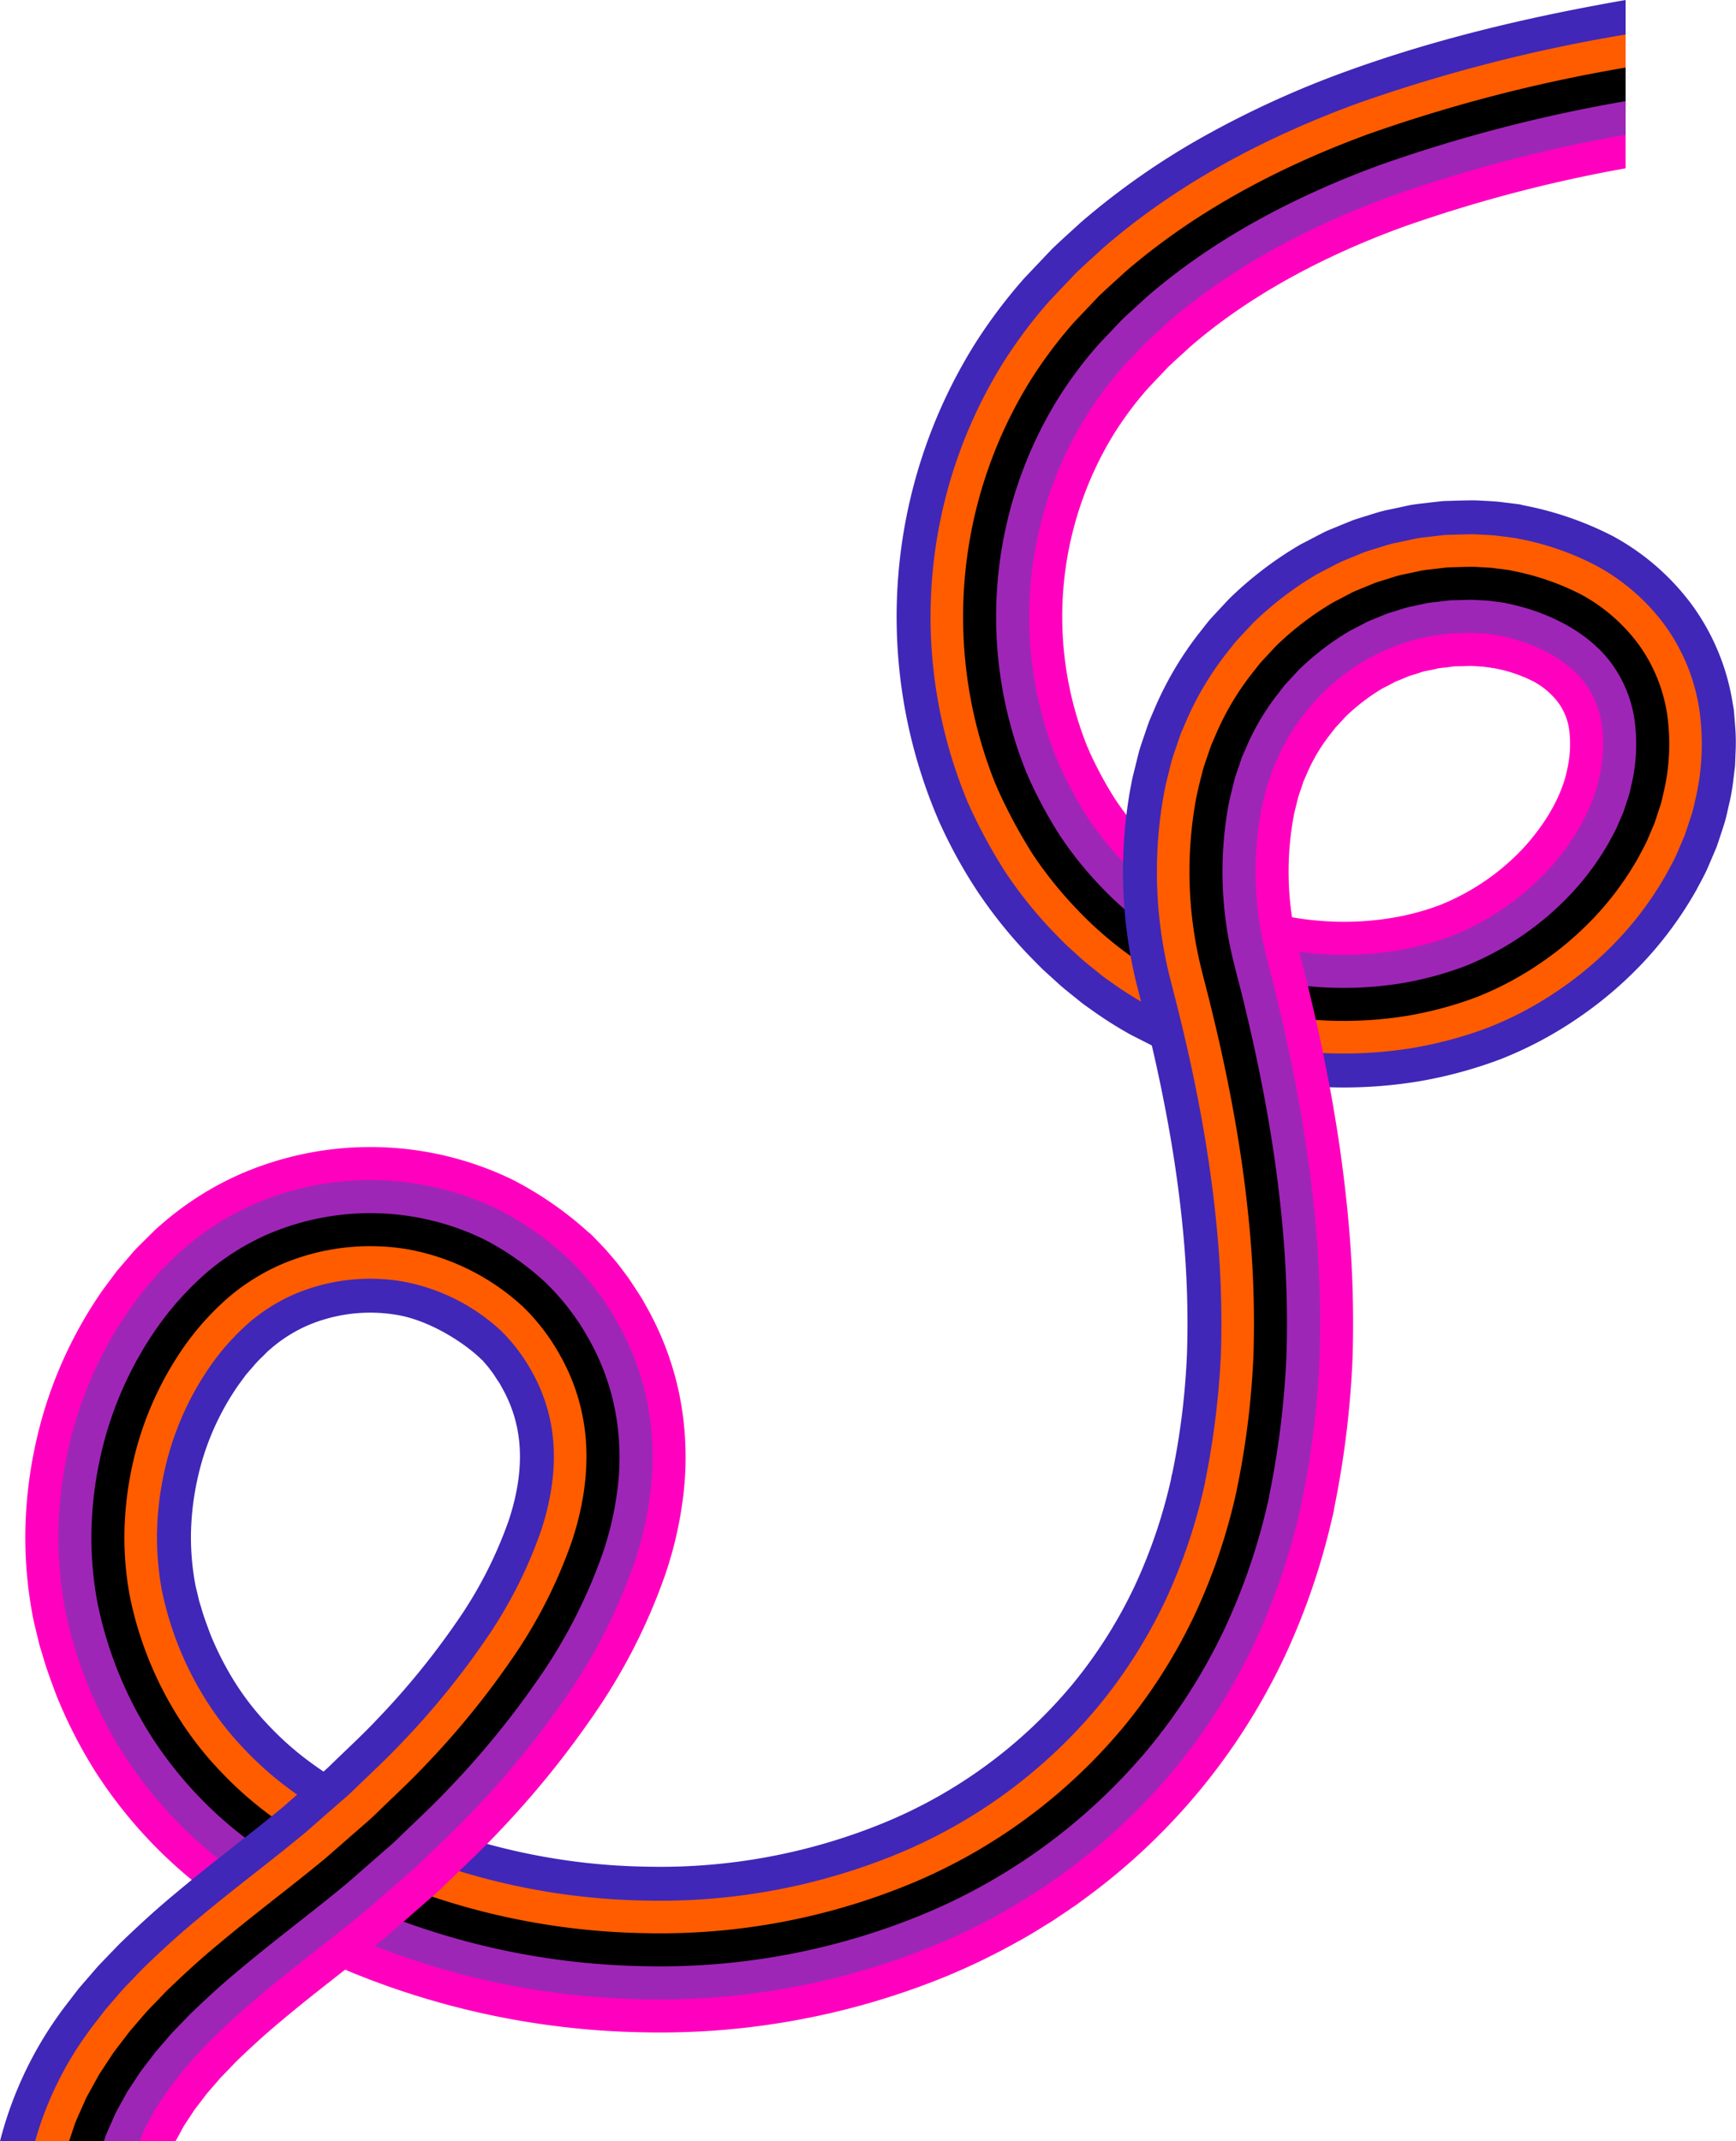
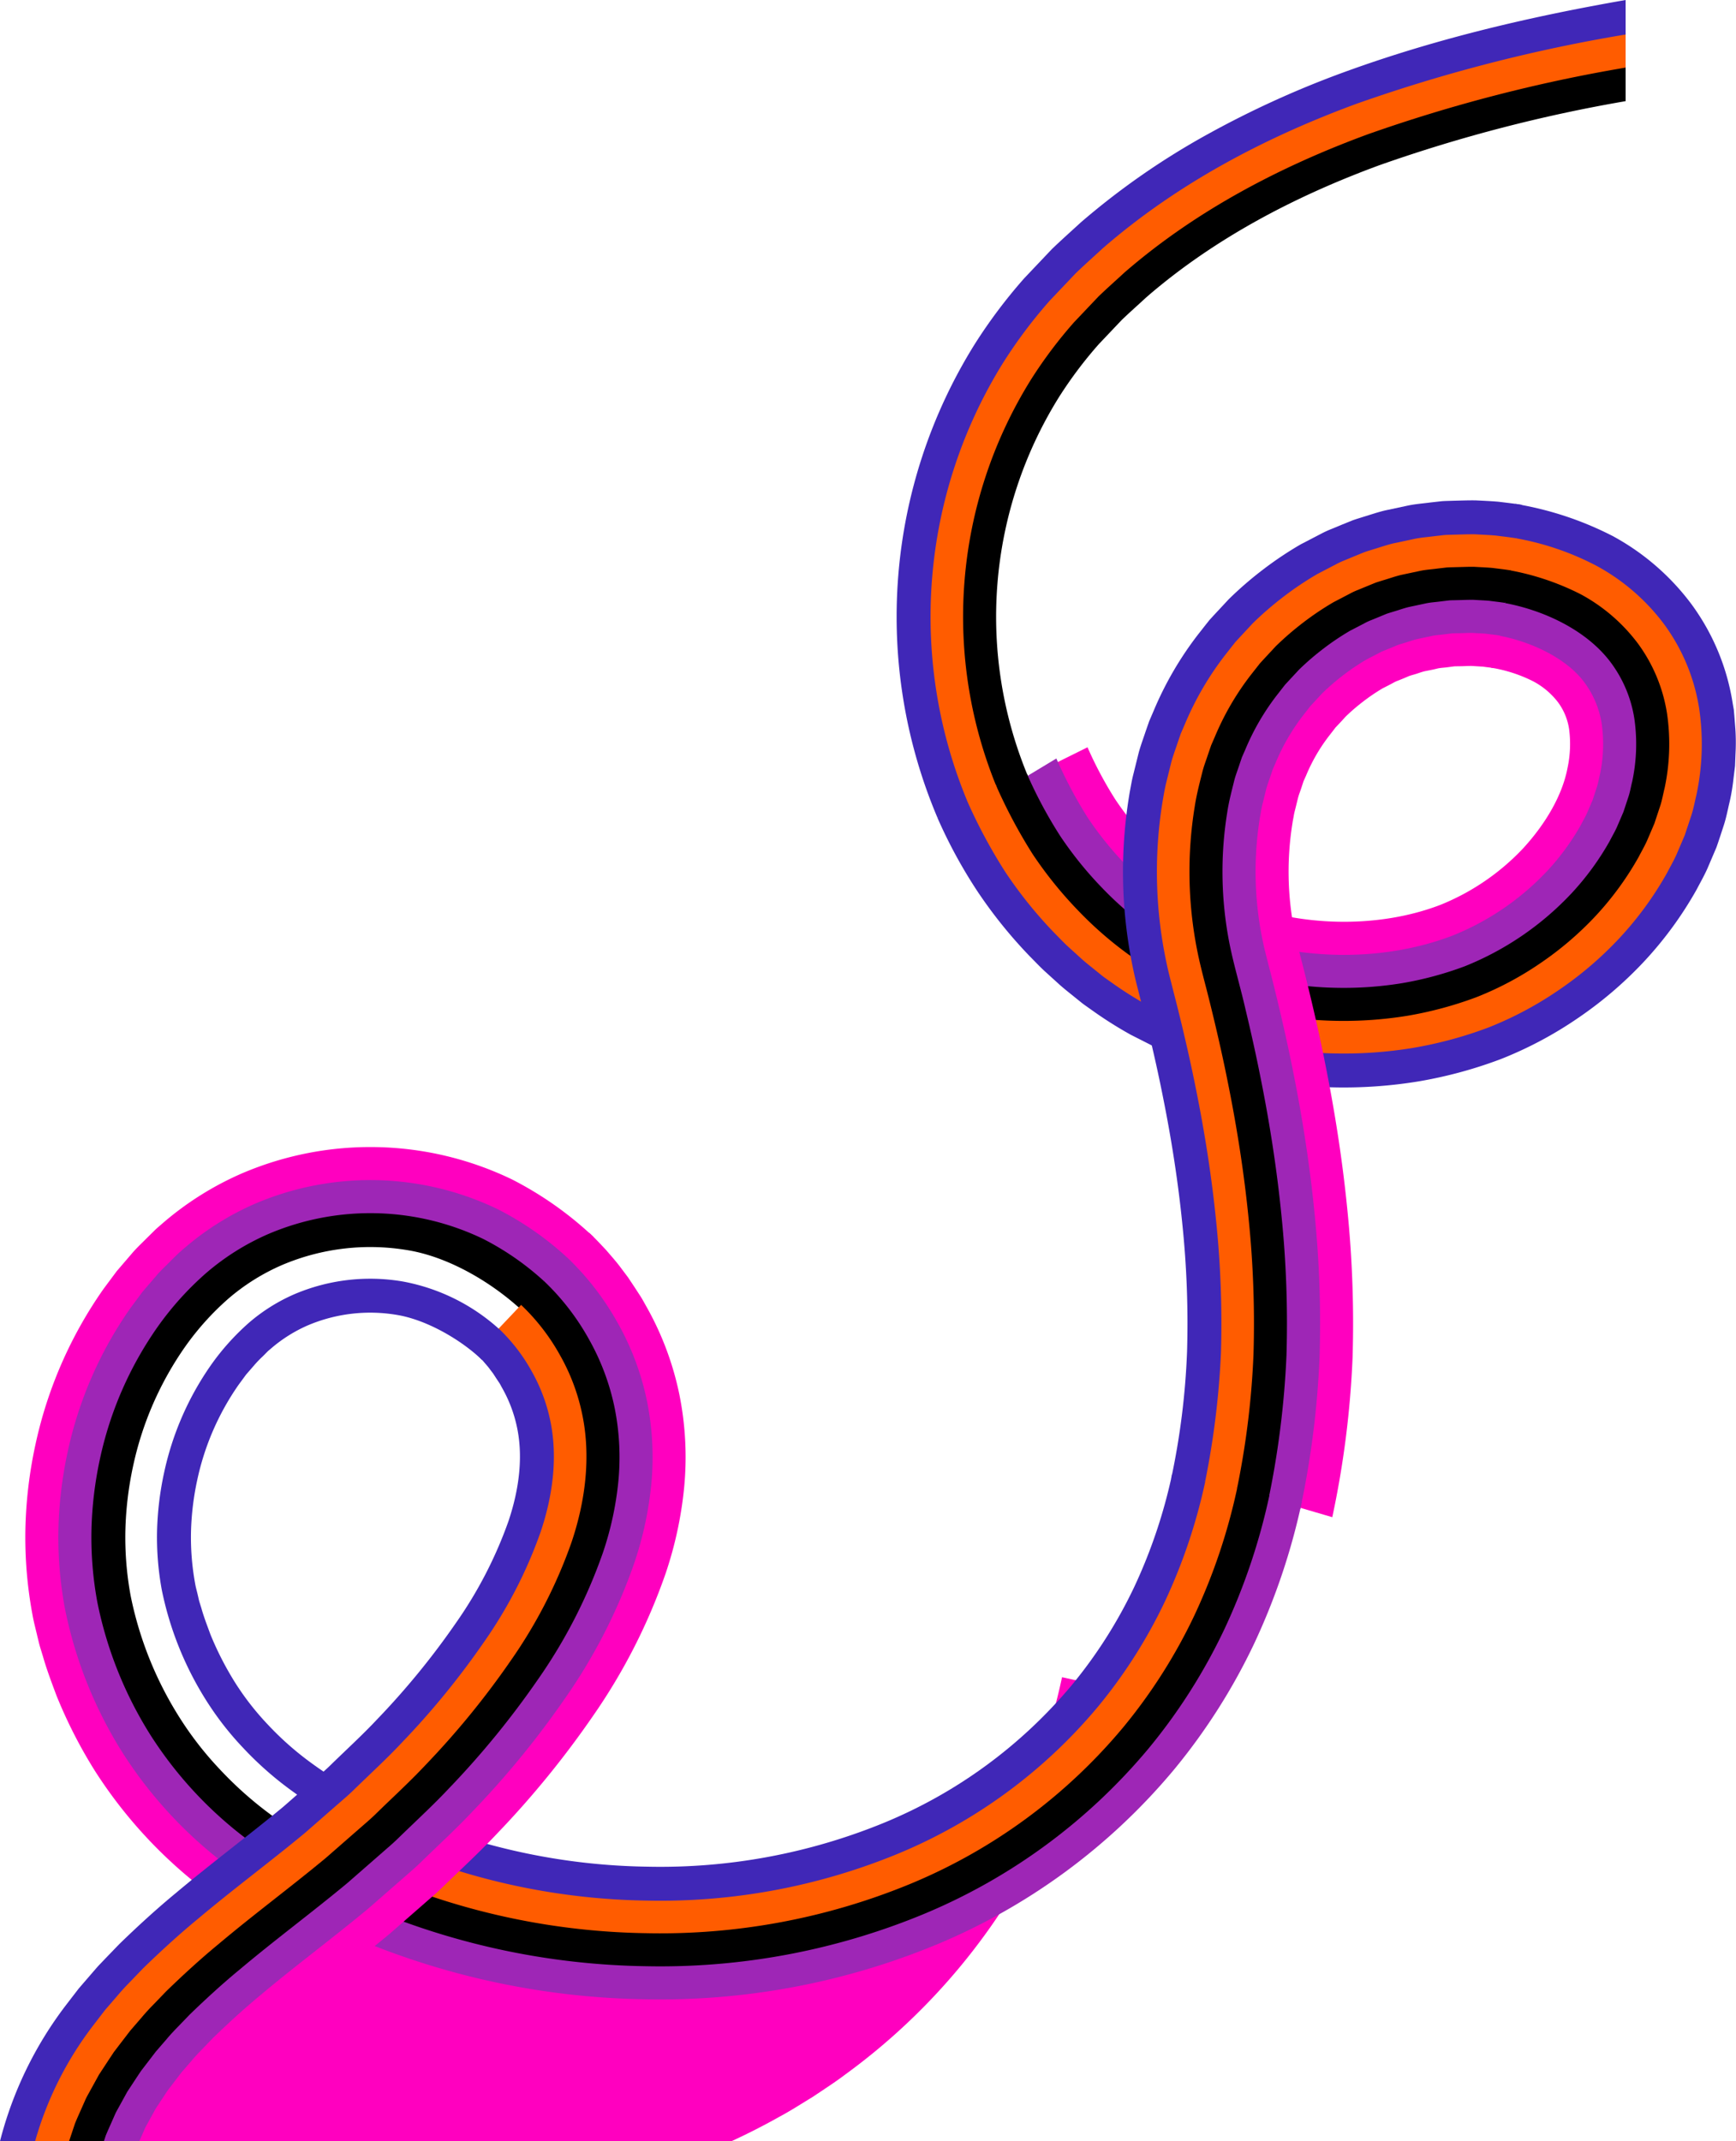
<svg xmlns="http://www.w3.org/2000/svg" data-name="Layer 4" fill="#000000" height="378.6" preserveAspectRatio="xMidYMid meet" version="1" viewBox="0.0 0.0 307.0 378.6" width="307" zoomAndPan="magnify">
  <g id="change1_1">
-     <path d="M245.929,34.547C231.388,39.882,217.71,47.1,206.464,56.859c-1.358,1.262-2.754,2.488-4.09,3.769l-3.809,4.016a68.431,68.431,0,0,0-6.461,8.587A67.732,67.732,0,0,0,187.14,135.3l5.5-2.394a61.736,61.736,0,0,1,4.541-56.485,62.488,62.488,0,0,1,5.866-7.794l3.542-3.735c1.247-1.193,2.554-2.336,3.819-3.517,10.514-9.121,23.522-16.042,37.586-21.2a250.921,250.921,0,0,1,39.485-10.413v-6.1A258.964,258.964,0,0,0,245.929,34.547Z" fill="#ff00bf" />
-   </g>
+     </g>
  <g id="change2_1">
-     <path d="M243.917,29.063c-15.006,5.508-29.335,13.024-41.3,23.4-1.447,1.341-2.93,2.648-4.353,4.013L194.2,60.763a74.426,74.426,0,0,0-7.041,9.358,73.578,73.578,0,0,0-5.375,67.514l5.5-2.394a67.576,67.576,0,0,1,4.953-61.926,68.435,68.435,0,0,1,6.445-8.566l3.8-4.009c1.333-1.278,2.727-2.5,4.082-3.762C217.8,47.24,231.455,40.026,245.984,34.7a258.779,258.779,0,0,1,41.5-10.866v-6.1A266.817,266.817,0,0,0,243.917,29.063Z" fill="#9e26b6" />
-   </g>
+     </g>
  <g id="change3_1">
    <path d="M241.9,23.573c-15.471,5.682-30.453,13.491-43.128,24.481-1.538,1.42-3.108,2.807-4.617,4.259l-4.33,4.564a80.349,80.349,0,0,0-7.62,10.132,79.422,79.422,0,0,0-5.787,72.958l5.5-2.393A73.421,73.421,0,0,1,187.287,70.2a74.12,74.12,0,0,1,7.026-9.339l4.062-4.283c1.421-1.364,2.9-2.669,4.347-4.008,11.941-10.355,26.254-17.863,41.248-23.367a266.549,266.549,0,0,1,43.511-11.318v-6.1A274.6,274.6,0,0,0,241.9,23.573Z" fill="#000000" />
  </g>
  <g id="change4_1">
    <path d="M239.89,18.089c-15.935,5.856-31.569,13.957-44.957,25.564-1.629,1.5-3.285,2.967-4.881,4.5L185.463,53a86.06,86.06,0,0,0-8.2,10.9,85.263,85.263,0,0,0-6.2,78.4l5.5-2.394a79.269,79.269,0,0,1,5.776-72.811,80.1,80.1,0,0,1,7.6-10.111l4.323-4.557c1.506-1.449,3.074-2.834,4.609-4.252C211.534,37.2,226.5,29.4,241.957,23.722a274.3,274.3,0,0,1,45.524-11.771v-6.1A282.319,282.319,0,0,0,239.89,18.089Z" fill="#ff5c00" />
  </g>
  <g id="change5_1">
    <path d="M237.906,12.682a170.571,170.571,0,0,0-24.238,11,131.74,131.74,0,0,0-22.523,15.637c-1.718,1.578-3.46,3.125-5.141,4.746l-4.846,5.109a91.888,91.888,0,0,0-8.771,11.664,91.024,91.024,0,0,0-6.6,83.763l5.5-2.394a85.022,85.022,0,0,1,6.182-78.175,85.912,85.912,0,0,1,8.176-10.871l4.579-4.828c1.592-1.533,3.245-3,4.87-4.494,13.359-11.582,28.966-19.671,44.882-25.519A281.887,281.887,0,0,1,287.481,6.1V0C270.977,2.877,254.309,6.718,237.906,12.682Z" fill="#4027b7" />
  </g>
  <g id="change1_2">
    <path d="M264.119,111.241c6.343,1.056,13.126,5.093,16.25,9.405a16.637,16.637,0,0,1,3.046,7.388,26.029,26.029,0,0,1-.333,8.97c-.2.757-.3,1.531-.562,2.282l-.744,2.264-.957,2.225c-.321.741-.758,1.448-1.122,2.179a42.729,42.729,0,0,1-5.919,8.108,47.2,47.2,0,0,1-16.767,11.49c-12.794,4.915-28.346,4.52-41.167-.8-.788-.357-1.622-.636-2.376-1.047l-2.3-1.163a47.455,47.455,0,0,1-4.3-2.716l-1.037-.724c-.346-.24-.689-.549-1.035-.819-.683-.567-1.4-1.1-2.06-1.688l-1.97-1.787c-.654-.6-1.248-1.257-1.878-1.88a59.64,59.64,0,0,1-6.659-8.266,70.593,70.593,0,0,1-5.3-9.846l5.391-2.673a68.343,68.343,0,0,0,4.9,9.2,53.781,53.781,0,0,0,5.982,7.425c.568.557,1.1,1.152,1.686,1.689l1.771,1.607c.6.529,1.241,1.006,1.855,1.517.308.241.625.53.923.734l.892.617a41.5,41.5,0,0,0,3.716,2.348l2.014,1.015c.656.364,1.4.6,2.091.92,11.3,4.741,25.576,5.068,36.688.746a41.247,41.247,0,0,0,14.553-9.988c3.974-4.345,6.913-9.372,7.82-14.2a20.168,20.168,0,0,0,.282-6.791,10.62,10.62,0,0,0-1.954-4.781,13.483,13.483,0,0,0-4.41-3.727,25.6,25.6,0,0,0-7.449-2.407Z" fill="#ff00bf" />
  </g>
  <g id="change2_2">
    <path d="M264.933,105.922c7.436,1.247,15.848,5.4,20.141,11.261a22.506,22.506,0,0,1,4.109,9.926A31.772,31.772,0,0,1,288.8,138.2c-.234.91-.372,1.843-.676,2.738l-.888,2.689-1.121,2.614c-.381.868-.875,1.689-1.305,2.537a48.555,48.555,0,0,1-6.758,9.267A52.988,52.988,0,0,1,259.129,171a60.662,60.662,0,0,1-11.189,3.017,64.2,64.2,0,0,1-11.625.815,63.328,63.328,0,0,1-11.594-1.289,58.065,58.065,0,0,1-11.121-3.391c-.881-.4-1.8-.714-2.653-1.171l-2.584-1.307a53.584,53.584,0,0,1-4.878-3.074,60.171,60.171,0,0,1-8.811-7.612,65.514,65.514,0,0,1-7.318-9.086,74.755,74.755,0,0,1-5.792-10.614l5.246-3.166a79.181,79.181,0,0,0,5.543,10.458,59.6,59.6,0,0,0,6.641,8.245c.628.62,1.221,1.277,1.873,1.874l1.965,1.783c.662.586,1.373,1.118,2.054,1.682.345.27.687.579,1.032.818l1.033.721a47.48,47.48,0,0,0,4.29,2.706l2.295,1.159c.752.41,1.583.688,2.369,1.044,12.78,5.3,28.3,5.695,41.049.8a47.023,47.023,0,0,0,16.708-11.45,42.553,42.553,0,0,0,5.9-8.076c.363-.728.8-1.432,1.118-2.17l.952-2.214.741-2.252c.26-.748.357-1.517.558-2.271a25.873,25.873,0,0,0,.332-8.912,16.479,16.479,0,0,0-3.018-7.319c-3.092-4.271-9.507-7.414-15.82-8.465Z" fill="#9e26b6" />
  </g>
  <g id="change3_2">
    <path d="M266.222,100.326a46.276,46.276,0,0,1,13.415,4.642,31.154,31.154,0,0,1,10.146,8.749,28.364,28.364,0,0,1,5.174,12.466,37.539,37.539,0,0,1-.433,13.214c-.266,1.063-.445,2.156-.791,3.193l-1.031,3.115-1.286,3c-.44,1-.993,1.93-1.487,2.9a54.344,54.344,0,0,1-7.6,10.426,57.819,57.819,0,0,1-9.738,8.353,57,57,0,0,1-11.343,6.062,66.6,66.6,0,0,1-12.354,3.337,70.138,70.138,0,0,1-12.7.892,69.263,69.263,0,0,1-12.642-1.406,63.838,63.838,0,0,1-12.2-3.722c-.975-.435-1.984-.792-2.931-1.295l-2.865-1.451a59.427,59.427,0,0,1-5.452-3.432,65.93,65.93,0,0,1-9.642-8.327,71.279,71.279,0,0,1-7.977-9.907,84.745,84.745,0,0,1-6.405-11.841l5.54-2.425a79.015,79.015,0,0,0,5.861,10.944,65.352,65.352,0,0,0,7.3,9.066,59.968,59.968,0,0,0,8.789,7.592,53.259,53.259,0,0,0,4.863,3.065l2.577,1.3c.848.456,1.767.773,2.646,1.168a57.8,57.8,0,0,0,11.093,3.383,63.188,63.188,0,0,0,11.566,1.286,64.159,64.159,0,0,0,11.6-.813,60.574,60.574,0,0,0,11.159-3.009,52.817,52.817,0,0,0,18.866-12.913,48.42,48.42,0,0,0,6.737-9.236c.427-.846.921-1.663,1.3-2.529l1.116-2.6.885-2.677c.3-.891.44-1.82.673-2.727a31.626,31.626,0,0,0,.382-11.035,22.345,22.345,0,0,0-4.082-9.859c-4.262-5.821-12.092-9.518-19.5-10.76Z" fill="#000000" />
  </g>
  <g id="change4_2">
    <path d="M267.207,94.582a52.066,52.066,0,0,1,15.241,5.264,37.016,37.016,0,0,1,12.04,10.408,34.24,34.24,0,0,1,6.237,15l.177.992.086.985.152,1.971a30.516,30.516,0,0,1,.019,3.858l-.068,1.909-.235,1.885a31.306,31.306,0,0,1-.614,3.735c-.3,1.216-.517,2.468-.905,3.649s-.768,2.366-1.175,3.539l-1.45,3.394c-.5,1.123-1.11,2.171-1.669,3.254a60.234,60.234,0,0,1-8.439,11.585A63.682,63.682,0,0,1,275.9,175.2a62.831,62.831,0,0,1-12.529,6.688,72.3,72.3,0,0,1-13.518,3.656,75.881,75.881,0,0,1-13.775.969,74.9,74.9,0,0,1-13.687-1.522,69.628,69.628,0,0,1-13.276-4.052c-1.07-.475-2.165-.87-3.209-1.42l-3.146-1.594a64.937,64.937,0,0,1-6.026-3.791l-1.461-1.033c-.486-.346-.905-.715-1.361-1.072-.887-.727-1.8-1.425-2.66-2.183l-2.552-2.315c-.844-.779-1.626-1.624-2.438-2.437a77.153,77.153,0,0,1-8.636-10.727,90.7,90.7,0,0,1-6.9-12.753l5.334-2.922a91.908,91.908,0,0,0,6.564,12.354,71.217,71.217,0,0,0,7.96,9.885,65.713,65.713,0,0,0,9.619,8.306,59.105,59.105,0,0,0,5.437,3.423l2.858,1.447c.944.5,1.95.858,2.923,1.292a63.656,63.656,0,0,0,12.17,3.713,69.122,69.122,0,0,0,12.613,1.4,69.993,69.993,0,0,0,12.671-.89,66.4,66.4,0,0,0,12.323-3.329,56.855,56.855,0,0,0,11.31-6.044,57.69,57.69,0,0,0,9.712-8.33,54.265,54.265,0,0,0,7.577-10.4c.492-.963,1.043-1.9,1.482-2.886l1.281-2.994,1.027-3.1c.345-1.034.523-2.122.788-3.181a37.389,37.389,0,0,0,.432-13.157,28.221,28.221,0,0,0-5.145-12.4,31.018,31.018,0,0,0-10.1-8.705,45.772,45.772,0,0,0-13.388-4.39Z" fill="#ff5c00" />
  </g>
  <g id="change5_2">
    <path d="M267.98,89.1a58.424,58.424,0,0,1,17.238,5.7,42.768,42.768,0,0,1,13.909,12.043,40.03,40.03,0,0,1,7.285,17.506l.2,1.151.1,1.13.176,2.264a35.765,35.765,0,0,1,.024,4.387l-.083,2.158-.26,2.127a36.461,36.461,0,0,1-.692,4.209c-.329,1.367-.588,2.776-1.018,4.1s-.857,2.65-1.316,3.959l-1.613,3.779c-.557,1.247-1.225,2.407-1.848,3.607a65.932,65.932,0,0,1-9.268,12.727,69.426,69.426,0,0,1-11.664,10.011,68.6,68.6,0,0,1-13.7,7.306,78.048,78.048,0,0,1-14.665,3.97,81.647,81.647,0,0,1-14.835,1.046,80.748,80.748,0,0,1-14.718-1.637,75.5,75.5,0,0,1-14.338-4.378c-1.162-.513-2.344-.947-3.482-1.542l-3.424-1.736a71.019,71.019,0,0,1-6.591-4.144l-1.6-1.135c-.532-.381-.976-.769-1.467-1.154-.954-.781-1.931-1.533-2.857-2.347l-2.744-2.489c-.906-.838-1.75-1.744-2.623-2.619a83,83,0,0,1-9.285-11.535,87.131,87.131,0,0,1-7.042-12.962l5.135-3.252a92.562,92.562,0,0,0,6.9,12.892,77,77,0,0,0,8.609,10.694c.81.809,1.589,1.652,2.431,2.428l2.544,2.308c.858.756,1.767,1.451,2.651,2.177.454.356.872.724,1.356,1.068l1.456,1.029a64.843,64.843,0,0,0,6,3.776l3.135,1.589c1.039.547,2.131.941,3.2,1.414a69.527,69.527,0,0,0,13.232,4.039,74.792,74.792,0,0,0,13.644,1.517,75.667,75.667,0,0,0,13.731-.966,72.146,72.146,0,0,0,13.47-3.643A62.605,62.605,0,0,0,275.76,175a63.427,63.427,0,0,0,10.668-9.154,59.98,59.98,0,0,0,8.405-11.537c.556-1.079,1.164-2.122,1.661-3.239l1.444-3.378,1.168-3.522c.387-1.175.605-2.42.9-3.63a43.082,43.082,0,0,0,.481-15.248,34.006,34.006,0,0,0-6.193-14.9,36.764,36.764,0,0,0-11.963-10.34,49.093,49.093,0,0,0-14.814-4.967Z" fill="#4027b7" />
  </g>
  <g id="change1_3">
    <path d="M229.556,266.507a156.68,156.68,0,0,0,3.639-26.656,193.13,193.13,0,0,0-.913-25.5c-.836-8.415-2.135-16.73-3.783-24.932-.811-4.1-1.723-8.178-2.694-12.229-.488-2.025-.986-4.046-1.513-6.056l-.717-2.832c-.215-.86-.4-1.729-.571-2.6a60.081,60.081,0,0,1-.351-21.178c.152-.855.29-1.77.5-2.566l.6-2.432c.2-.81.529-1.582.779-2.378l.4-1.186.507-1.143a36.752,36.752,0,0,1,5.022-8.587l.765-.983.38-.493.425-.453,1.688-1.825a40.934,40.934,0,0,1,3.752-3.232,39.85,39.85,0,0,1,4.092-2.757l2.186-1.131a7.223,7.223,0,0,1,1.116-.515l1.136-.464,1.134-.475c.384-.138.782-.241,1.171-.365.786-.223,1.552-.524,2.35-.7l2.4-.509c.8-.19,1.624-.206,2.434-.327l1.22-.153c.409-.028.822-.019,1.232-.033.822-.009,1.647-.064,2.465-.054.81.059,1.626.078,2.433.148.8.117,1.605.191,2.4.32l-1.011,5.915c-.646-.105-1.312-.16-1.964-.263l-2.012-.122c-.68-.006-1.374.047-2.06.05-.344.012-.69,0-1.032.023l-1.017.133c-.673.107-1.367.1-2.029.269s-1.329.293-2,.423-1.3.407-1.955.587c-.324.1-.656.183-.977.3l-.941.4-.949.385a5.249,5.249,0,0,0-.93.429q-.906.486-1.826.942a33.813,33.813,0,0,0-3.425,2.314,34.929,34.929,0,0,0-3.157,2.713q-.7.782-1.421,1.541l-.362.379-.318.419-.644.831a30.789,30.789,0,0,0-4.25,7.27l-.436.966-.331,1.009c-.208.677-.495,1.328-.664,2.017l-.51,2.068a10.344,10.344,0,0,0-.239,1.107c-.069.388-.154.773-.207,1.165a54.072,54.072,0,0,0,.318,19.049c.156.783.319,1.564.513,2.336l.7,2.748c.534,2.041,1.041,4.1,1.536,6.155.989,4.12,1.917,8.268,2.745,12.456,1.68,8.365,3.011,16.872,3.87,25.514a199.277,199.277,0,0,1,.939,26.3,168.1,168.1,0,0,1-3.588,28.224Z" fill="#ff00bf" />
  </g>
  <g id="change2_3">
    <path d="M223.715,265.805a157.263,157.263,0,0,0,3.642-26.157,187.3,187.3,0,0,0-.888-24.719c-.814-8.193-2.082-16.321-3.7-24.364-.8-4.025-1.691-8.026-2.646-12.009-.908-3.986-2.117-7.986-2.854-11.728-2.891-15.214-.984-32.057,8.565-44.164l.883-1.129.44-.565.488-.525,1.948-2.1a46.569,46.569,0,0,1,4.329-3.738,45.686,45.686,0,0,1,4.743-3.188L241.2,110.1a9.5,9.5,0,0,1,1.3-.6l1.32-.542,1.32-.546c.447-.161.908-.285,1.361-.431.913-.264,1.807-.6,2.735-.811l2.793-.594c.928-.213,1.887-.248,2.828-.384l1.418-.17c.475-.034.953-.028,1.429-.045.952-.015,1.906-.07,2.857-.057.948.062,1.9.09,2.844.174.938.13,1.884.223,2.818.376l-1.011,5.914c-.788-.128-1.592-.2-2.385-.318-.8-.07-1.616-.089-2.422-.148-.814-.01-1.636.045-2.454.054-.409.014-.82,0-1.228.033l-1.214.152c-.806.121-1.63.137-2.423.325l-2.39.508c-.795.176-1.557.476-2.34.7-.388.124-.783.226-1.166.364l-1.128.472-1.132.463a7.249,7.249,0,0,0-1.111.512l-2.177,1.127a39.763,39.763,0,0,0-4.074,2.744,41.039,41.039,0,0,0-3.736,3.219l-1.681,1.817-.424.452-.378.491-.762.978a36.678,36.678,0,0,0-5,8.553l-.5,1.138-.4,1.182c-.249.792-.573,1.561-.775,2.368l-.6,2.423c-.211.792-.349,1.705-.5,2.558a59.955,59.955,0,0,0,.35,21.122c.173.868.355,1.734.57,2.591l.717,2.83c.526,2.011,1.024,4.033,1.512,6.059.972,4.052,1.884,8.128,2.7,12.235,1.649,8.207,2.949,16.527,3.786,24.948a193.259,193.259,0,0,1,.913,25.52,159.731,159.731,0,0,1-3.41,26.977Z" fill="#9e26b6" />
  </g>
  <g id="change3_3">
    <path d="M218.258,264.113a145.747,145.747,0,0,0,3.255-24.668,181.621,181.621,0,0,0-.863-23.938c-.792-7.972-2.029-15.913-3.614-23.8-.779-3.944-1.658-7.872-2.6-11.788-.472-1.957-.953-3.913-1.464-5.862-.494-1.9-1.044-4.048-1.442-6.106a71.746,71.746,0,0,1-.414-25.327c.314-2.092.866-4.187,1.39-6.282.27-1.045.669-2.052,1-3.079l.525-1.532.646-1.486a48.419,48.419,0,0,1,6.526-11.156l1-1.277.5-.638.549-.6,2.209-2.378a52.538,52.538,0,0,1,4.908-4.244,51.591,51.591,0,0,1,5.394-3.62l2.886-1.5a11.951,11.951,0,0,1,1.476-.682l1.5-.62,1.506-.617c.51-.184,1.034-.33,1.551-.5,1.041-.305,2.064-.68,3.121-.922l3.185-.678c1.06-.236,2.149-.29,3.223-.441l1.616-.188c.54-.039,1.083-.037,1.624-.057,1.084-.02,2.167-.076,3.251-.059,1.085.065,2.172.1,3.255.2,1.08.144,2.164.255,3.24.433l-1.011,5.914c-.93-.152-1.872-.245-2.807-.375-.941-.083-1.889-.11-2.833-.172-.947-.014-1.9.042-2.847.056-.474.017-.951.012-1.424.045l-1.412.17c-.938.135-1.893.17-2.818.382l-2.783.592c-.924.208-1.815.545-2.725.808-.452.145-.91.268-1.356.429l-1.315.544-1.316.54a9.539,9.539,0,0,0-1.291.6l-2.527,1.311a45.615,45.615,0,0,0-4.725,3.177,46.538,46.538,0,0,0-4.315,3.725l-1.941,2.093-.486.523-.439.564-.879,1.126A42.433,42.433,0,0,0,220.2,132.6l-.575,1.31-.459,1.355c-.29.908-.651,1.794-.887,2.718-.454,1.852-.954,3.69-1.243,5.624a65.778,65.778,0,0,0,.382,23.2c.734,3.728,1.943,7.734,2.852,11.721.955,3.985,1.851,7.988,2.647,12.015,1.617,8.047,2.886,16.18,3.7,24.379a187.6,187.6,0,0,1,.888,24.74,158.551,158.551,0,0,1-3.368,26.323Z" fill="#000000" />
  </g>
  <g id="change4_3">
    <path d="M212.657,263.07a141.873,141.873,0,0,0,3.017-23.828,175.8,175.8,0,0,0-.837-23.158c-.77-7.75-1.977-15.5-3.529-23.229-.763-3.864-1.626-7.719-2.549-11.568-.464-1.924-.937-3.847-1.44-5.766l-.78-3.079c-.277-1.115-.515-2.239-.739-3.364a77.606,77.606,0,0,1-.445-27.4c.2-1.148.372-2.249.666-3.426l.867-3.5c.3-1.162.74-2.287,1.112-3.43l.589-1.7.716-1.657a54.269,54.269,0,0,1,7.277-12.44L217.7,114.1l.561-.71.612-.668,2.468-2.655a58.371,58.371,0,0,1,5.487-4.749,57.413,57.413,0,0,1,6.043-4.051l3.237-1.685a14.625,14.625,0,0,1,1.657-.765l1.688-.7,1.693-.688c.572-.207,1.159-.375,1.739-.562,1.169-.346,2.32-.758,3.507-1.032l3.577-.763c1.191-.259,2.411-.332,3.617-.5l1.815-.207c.6-.043,1.213-.046,1.819-.068,1.215-.025,2.427-.083,3.645-.062,1.222.069,2.444.113,3.665.224,1.221.157,2.443.287,3.661.489l-1.011,5.914c-1.072-.177-2.152-.288-3.228-.431-1.079-.1-2.163-.133-3.244-.2-1.081-.017-2.16.039-3.24.059-.54.02-1.081.018-1.619.056l-1.611.189c-1.07.15-2.156.2-3.212.439l-3.175.675c-1.053.242-2.073.615-3.11.92-.515.165-1.037.31-1.546.494l-1.5.615-1.5.618a11.879,11.879,0,0,0-1.472.679l-2.877,1.5a51.487,51.487,0,0,0-5.375,3.607,52.526,52.526,0,0,0-4.894,4.231l-2.2,2.37-.548.595-.5.636-1,1.272a48.271,48.271,0,0,0-6.5,11.122l-.645,1.481-.523,1.527c-.331,1.024-.729,2.028-1,3.07-.522,2.089-1.073,4.177-1.386,6.265a71.59,71.59,0,0,0,.413,25.27c.4,2.055.945,4.193,1.44,6.1.511,1.95.993,3.907,1.465,5.865.939,3.918,1.819,7.848,2.6,11.794,1.586,7.888,2.824,15.835,3.616,23.812a181.776,181.776,0,0,1,.864,23.96,148.013,148.013,0,0,1-3.151,24.9Z" fill="#ff5c00" />
  </g>
  <g id="change5_3">
    <path d="M207.122,261.432a131.22,131.22,0,0,0,2.8-22.39,169.96,169.96,0,0,0-.813-22.389c-.748-7.532-1.924-15.1-3.446-22.67-.747-3.784-1.594-7.568-2.5-11.35-.455-1.891-.921-3.781-1.416-5.671l-.8-3.161c-.3-1.2-.554-2.406-.794-3.615a83.325,83.325,0,0,1-.476-29.444c.09-.614.214-1.224.326-1.835s.225-1.218.394-1.873l.953-3.848c.336-1.278.81-2.519,1.222-3.776l.653-1.875.784-1.826A60.045,60.045,0,0,1,212.022,112l1.234-1.569.62-.78.674-.739,2.724-2.927a63.9,63.9,0,0,1,6.058-5.248,63.135,63.135,0,0,1,6.684-4.476L233.6,94.4a17.5,17.5,0,0,1,1.834-.847l1.87-.775,1.876-.759c.634-.229,1.284-.418,1.927-.625,1.293-.388,2.572-.836,3.886-1.142l3.963-.845c1.322-.283,2.67-.374,4.006-.554l2.01-.225c.67-.048,1.342-.054,2.013-.079,1.344-.03,2.682-.089,4.032-.065,1.357.073,2.713.125,4.071.249,1.359.171,2.718.319,4.075.544l-1.011,5.914c-1.211-.2-2.428-.329-3.643-.486-1.215-.11-2.432-.154-3.649-.223-1.212-.02-2.418.037-3.628.062-.6.022-1.208.025-1.811.068l-1.807.206c-1.2.164-2.415.236-3.6.5l-3.56.759c-1.182.273-2.328.683-3.491,1.028-.578.186-1.162.353-1.732.559l-1.685.685-1.681.7a14.39,14.39,0,0,0-1.649.761l-3.222,1.678a56.958,56.958,0,0,0-6.017,4.032,58.3,58.3,0,0,0-5.464,4.729l-2.457,2.643-.609.666-.559.706-1.113,1.418a54.06,54.06,0,0,0-7.246,12.388l-.713,1.65-.587,1.7c-.37,1.138-.805,2.258-1.107,3.415l-.863,3.484c-.293,1.172-.464,2.27-.664,3.414a77.334,77.334,0,0,0,.444,27.314c.223,1.122.46,2.242.737,3.354l.778,3.076c.5,1.921.977,3.845,1.441,5.77.924,3.851,1.787,7.71,2.551,11.577,1.554,7.731,2.762,15.493,3.533,23.252a176.1,176.1,0,0,1,.839,23.191,148.914,148.914,0,0,1-3.15,24.422Z" fill="#4027b7" />
  </g>
  <g id="change1_4">
-     <path d="M63.53,342.843a136.522,136.522,0,0,0,50.661,10.532,127.548,127.548,0,0,0,51.055-9.535A109.157,109.157,0,0,0,207.5,312.814a106.811,106.811,0,0,0,14.2-22.345,116.012,116.012,0,0,0,8.367-24.912l5.863,1.277a122.018,122.018,0,0,1-8.8,26.195,112,112,0,0,1-35.361,42.751c-1.855,1.415-3.823,2.657-5.75,3.963-1.987,1.2-3.937,2.476-5.983,3.565a118.893,118.893,0,0,1-12.469,6.07,133.549,133.549,0,0,1-53.457,10,142.487,142.487,0,0,1-52.892-11Z" fill="#ff00bf" />
+     <path d="M63.53,342.843a136.522,136.522,0,0,0,50.661,10.532,127.548,127.548,0,0,0,51.055-9.535a106.811,106.811,0,0,0,14.2-22.345,116.012,116.012,0,0,0,8.367-24.912l5.863,1.277a122.018,122.018,0,0,1-8.8,26.195,112,112,0,0,1-35.361,42.751c-1.855,1.415-3.823,2.657-5.75,3.963-1.987,1.2-3.937,2.476-5.983,3.565a118.893,118.893,0,0,1-12.469,6.07,133.549,133.549,0,0,1-53.457,10,142.487,142.487,0,0,1-52.892-11Z" fill="#ff00bf" />
  </g>
  <g id="change2_4">
    <path d="M65.789,337.456a130.7,130.7,0,0,0,48.49,10.078A121.73,121.73,0,0,0,163,338.449a103.285,103.285,0,0,0,40-29.361,100.923,100.923,0,0,0,13.414-21.113,110.087,110.087,0,0,0,7.942-23.661l5.863,1.277a116.175,116.175,0,0,1-8.379,24.945,106.992,106.992,0,0,1-14.218,22.378,109.3,109.3,0,0,1-42.312,31.072,127.711,127.711,0,0,1-51.118,9.547,136.664,136.664,0,0,1-50.721-10.545Z" fill="#9e26b6" />
  </g>
  <g id="change3_4">
    <path d="M68.052,332.063a124.841,124.841,0,0,0,46.316,9.624,115.89,115.89,0,0,0,46.377-8.635,97.428,97.428,0,0,0,37.747-27.692,95.061,95.061,0,0,0,12.63-19.88,104.236,104.236,0,0,0,7.517-22.41l5.863,1.277a110.242,110.242,0,0,1-7.954,23.693,101.044,101.044,0,0,1-13.434,21.146,103.461,103.461,0,0,1-40.059,29.4,121.866,121.866,0,0,1-48.778,9.1A130.825,130.825,0,0,1,65.73,337.6Z" fill="#000000" />
  </g>
  <g id="change4_4">
    <path d="M70.311,326.676a118.69,118.69,0,0,0,44.145,9.169,110.038,110.038,0,0,0,44.039-8.184,91.574,91.574,0,0,0,35.5-26.026,89.18,89.18,0,0,0,11.847-18.649,98.423,98.423,0,0,0,7.092-21.159l5.863,1.277a104.4,104.4,0,0,1-7.529,22.443,95.208,95.208,0,0,1-12.651,19.914A97.577,97.577,0,0,1,160.805,333.2a116.033,116.033,0,0,1-46.44,8.647,125,125,0,0,1-46.375-9.636Z" fill="#ff5c00" />
  </g>
  <g id="change5_4">
    <path d="M72.54,321.365a112.95,112.95,0,0,0,42,8.721,104.306,104.306,0,0,0,41.734-7.74,85.8,85.8,0,0,0,33.278-24.384,83.415,83.415,0,0,0,11.075-17.434A92.649,92.649,0,0,0,207.3,260.6l5.863,1.276a98.614,98.614,0,0,1-7.11,21.211,89.417,89.417,0,0,1-11.879,18.7,91.809,91.809,0,0,1-35.59,26.095,110.3,110.3,0,0,1-44.134,8.2A118.975,118.975,0,0,1,70.219,326.9Z" fill="#4027b7" />
  </g>
  <g id="change1_5">
    <path d="M100.875,223.789c-3.589-3.429-8.525-7.645-12.932-9.823a51.664,51.664,0,0,0-42.67-1.015,48.911,48.911,0,0,0-12.508,7.827c-.968.8-1.807,1.638-2.648,2.479s-1.726,1.652-2.472,2.569l-2.317,2.694-2.105,2.834A69.54,69.54,0,0,0,12.13,256.705a72.352,72.352,0,0,0-1.644,13.746,68.667,68.667,0,0,0,1.141,13.936,75.582,75.582,0,0,0,10.2,25.5,76.2,76.2,0,0,0,18.607,20.025A97.388,97.388,0,0,0,51.723,337.2c3.936,2.117,7.8,3.975,11.807,5.647l-2.322,5.532c-4.189-1.748-8.186-3.668-12.37-5.918A103.4,103.4,0,0,1,36.819,334.7a82.212,82.212,0,0,1-20.06-21.6A84.839,84.839,0,0,1,10,299.855c-.86-2.3-1.734-4.6-2.4-6.931l-.533-1.745c-.172-.594-.315-1.25-.471-1.873-.29-1.262-.635-2.524-.857-3.79a74.748,74.748,0,0,1-1.247-15.193,78.311,78.311,0,0,1,1.781-14.9,75.53,75.53,0,0,1,12.066-27.548l2.308-3.1,2.543-2.96c.823-1,1.8-1.9,2.722-2.831l1.4-1.382c.461-.459,1.028-.916,1.54-1.37A54.907,54.907,0,0,1,42.9,207.442a57.66,57.66,0,0,1,47.675,1.13,62.286,62.286,0,0,1,14.421,10.19Z" fill="#ff00bf" />
  </g>
  <g id="change2_5">
    <path d="M97.236,228.05c-3.148-3.012-7.965-6.907-11.852-8.833a45.82,45.82,0,0,0-37.8-.9,43.057,43.057,0,0,0-11.011,6.89,54.239,54.239,0,0,0-8.592,9.535,63.716,63.716,0,0,0-10.146,23.212,66.528,66.528,0,0,0-1.511,12.622,62.929,62.929,0,0,0,1.039,12.713,69.718,69.718,0,0,0,9.4,23.476,70.326,70.326,0,0,0,17.192,18.487,91.569,91.569,0,0,0,10.576,6.823c3.7,1.986,7.42,3.784,11.256,5.382l-2.321,5.532c-4.015-1.673-7.878-3.533-11.821-5.653a97.687,97.687,0,0,1-11.307-7.3A76.37,76.37,0,0,1,21.7,309.973a75.733,75.733,0,0,1-10.223-25.556,68.86,68.86,0,0,1-1.144-13.969,72.486,72.486,0,0,1,1.647-13.776,69.682,69.682,0,0,1,11.119-25.409l2.111-2.842,2.322-2.7c.748-.92,1.644-1.726,2.479-2.577s1.685-1.683,2.656-2.486a49.051,49.051,0,0,1,12.548-7.852,51.831,51.831,0,0,1,42.8,1.017,54.844,54.844,0,0,1,12.8,9.025Z" fill="#9e26b6" />
  </g>
  <g id="change3_5">
    <path d="M92.784,232.167c-5.427-5.179-13.253-9.883-20.707-11.1A39.845,39.845,0,0,0,49.9,223.686a37.175,37.175,0,0,0-9.511,5.953,48.44,48.44,0,0,0-7.642,8.492,57.888,57.888,0,0,0-9.2,21.072,60.67,60.67,0,0,0-1.376,11.5,57.037,57.037,0,0,0,.935,11.489,63.85,63.85,0,0,0,8.6,21.448,59.717,59.717,0,0,0,7.107,9.167,65.385,65.385,0,0,0,8.669,7.783,85.847,85.847,0,0,0,9.863,6.361c3.453,1.855,7.045,3.594,10.707,5.116L65.73,337.6c-3.84-1.6-7.569-3.4-11.271-5.388a91.837,91.837,0,0,1-10.594-6.835,70.473,70.473,0,0,1-17.229-18.528,69.859,69.859,0,0,1-9.421-23.529,63.018,63.018,0,0,1-1.041-12.744,66.651,66.651,0,0,1,1.514-12.651,63.862,63.862,0,0,1,10.171-23.268,54.392,54.392,0,0,1,8.617-9.562,43.218,43.218,0,0,1,11.05-6.915,45.977,45.977,0,0,1,37.925.9,48.659,48.659,0,0,1,11.3,7.974Z" fill="#000000" />
  </g>
  <g id="change4_5">
-     <path d="M89.577,236.667c-4.542-4.34-12.084-8.8-18.46-9.837a34,34,0,0,0-18.9,2.22,31.351,31.351,0,0,0-8.014,5.017,42.66,42.66,0,0,0-6.692,7.451,52.049,52.049,0,0,0-8.252,18.933,54.919,54.919,0,0,0-1.243,10.373,51.222,51.222,0,0,0,.832,10.265,62.1,62.1,0,0,0,3.006,10.04,61.36,61.36,0,0,0,4.791,9.383,53.9,53.9,0,0,0,6.438,8.3A59.554,59.554,0,0,0,51,315.924a80.023,80.023,0,0,0,9.151,5.9c3.212,1.725,6.671,3.4,10.157,4.851l-2.321,5.533c-3.665-1.524-7.261-3.264-10.721-5.123a85.915,85.915,0,0,1-9.882-6.374,65.484,65.484,0,0,1-8.689-7.8,59.85,59.85,0,0,1-7.126-9.19,64.051,64.051,0,0,1-8.619-21.5,57.143,57.143,0,0,1-.938-11.521,60.744,60.744,0,0,1,1.38-11.527,58.051,58.051,0,0,1,9.224-21.13,48.635,48.635,0,0,1,7.667-8.52,37.4,37.4,0,0,1,9.552-5.979A40.006,40.006,0,0,1,72.1,220.911a40.763,40.763,0,0,1,20.66,10.414Z" fill="#ff5c00" />
-   </g>
+     </g>
  <g id="change5_5">
    <path d="M85.222,240.45c-3.668-3.511-9.739-7.074-15.052-7.939a28.25,28.25,0,0,0-15.676,1.828,25.6,25.6,0,0,0-6.537,4.093c-.244.224-.485.389-.738.654l-.758.764a19.1,19.1,0,0,0-1.5,1.557l-1.437,1.655-1.32,1.795a46.331,46.331,0,0,0-7.318,16.824,49.1,49.1,0,0,0-1.111,9.265,45.518,45.518,0,0,0,.73,9.059c.12.736.341,1.431.494,2.151.091.362.149.7.261,1.085l.363,1.167c.44,1.579,1.033,3.07,1.58,4.584a55.488,55.488,0,0,0,4.309,8.439,48.035,48.035,0,0,0,5.778,7.448,53.772,53.772,0,0,0,7.188,6.45,74.23,74.23,0,0,0,8.449,5.446c2.974,1.6,6.3,3.216,9.616,4.59L70.219,326.9c-3.494-1.451-6.958-3.132-10.181-4.863a80.057,80.057,0,0,1-9.179-5.919,59.687,59.687,0,0,1-7.954-7.139,54.047,54.047,0,0,1-6.466-8.337,58.285,58.285,0,0,1-7.829-19.506,51.439,51.439,0,0,1-.837-10.315A55.069,55.069,0,0,1,29.022,260.4a52.3,52.3,0,0,1,8.29-19.022,42.942,42.942,0,0,1,6.731-7.493,31.59,31.59,0,0,1,8.076-5.056,34.241,34.241,0,0,1,19.037-2.236,34.807,34.807,0,0,1,17.607,8.878Z" fill="#4027b7" />
  </g>
  <g id="change1_6">
    <path d="M120.168,246.725a53.426,53.426,0,0,0-5.835-15.645c-.339-.6-.663-1.213-1.024-1.789l-1.11-1.706-1.13-1.7-1.255-1.672c-.827-1.121-1.768-2.158-2.674-3.218-.963-1.009-1.9-2.048-2.934-2.985l-4.125,4.357a48.46,48.46,0,0,1,9.021,11.646,47.392,47.392,0,0,1,5.184,13.892A50.105,50.105,0,0,1,115,262.571a62.143,62.143,0,0,1-2.989,13.783A97.531,97.531,0,0,1,99.867,300.12,159.287,159.287,0,0,1,83.58,320.079c-2.928,3.122-6.019,5.955-9.046,8.9-.747.742-1.534,1.449-2.34,2.139L69.8,333.206l-4.787,4.18C58.524,342.773,52,347.6,46.042,352.621c-3.024,2.49-5.811,5.062-8.514,7.671l-1.925,2c-.651.662-1.283,1.332-1.856,2.027l-1.782,2.055-1.62,2.118-.812,1.057-.716,1.092-1.437,2.178-1.229,2.245c-.2.374-.424.743-.614,1.121l-.5,1.155c-.185.429-.378.857-.569,1.284h6.571c.137-.251.28-.5.417-.752l1.062-1.951L33.789,374l.63-.968.734-.949,1.457-1.91,1.635-1.882c.274-.314.533-.632.819-.945l.9-.929,1.794-1.865c2.552-2.46,5.2-4.908,8.142-7.332,5.772-4.871,12.292-9.694,18.95-15.216l4.924-4.3,2.459-2.152c.828-.711,1.636-1.437,2.4-2.2,3.108-3.018,6.262-5.913,9.293-9.142a165.22,165.22,0,0,0,16.9-20.721,103.44,103.44,0,0,0,12.884-25.252,68.1,68.1,0,0,0,3.266-15.1A56.106,56.106,0,0,0,120.168,246.725Z" fill="#ff00bf" />
  </g>
  <g id="change2_6">
    <path d="M114.441,247.879a47.549,47.549,0,0,0-5.2-13.938,48.632,48.632,0,0,0-9.05-11.684l-4.125,4.357a42.617,42.617,0,0,1,7.944,10.265,41.546,41.546,0,0,1,4.551,12.185,44.25,44.25,0,0,1,.628,12.95,56.26,56.26,0,0,1-2.717,12.5,91.815,91.815,0,0,1-11.433,22.318A153.563,153.563,0,0,1,79.35,316.05c-2.828,3.017-5.857,5.791-8.806,8.66-.729.725-1.5,1.412-2.279,2.081l-2.326,2.034-4.653,4.065c-6.329,5.256-12.865,10.089-19,15.254-3.1,2.553-6.027,5.247-8.876,8l-2.053,2.131c-.692.705-1.367,1.422-1.992,2.175l-1.925,2.224L25.664,365l-.888,1.161-.8,1.213-1.6,2.427-1.391,2.532c-.229.424-.475.839-.69,1.269l-.579,1.316c-.381.879-.789,1.749-1.151,2.634l-.358,1.075h6.428c.181-.405.365-.811.54-1.219l.5-1.15c.19-.377.41-.744.612-1.117l1.225-2.238,1.432-2.171.714-1.088.81-1.054,1.616-2.113,1.777-2.05c.573-.693,1.2-1.363,1.853-2.023l1.922-2c2.7-2.606,5.481-5.175,8.5-7.663,5.949-5.016,12.477-9.844,18.973-15.234l4.79-4.183,2.394-2.093c.806-.691,1.593-1.4,2.341-2.14,3.029-2.944,6.122-5.779,9.053-8.9A159.4,159.4,0,0,0,100,300.209,97.67,97.67,0,0,0,112.165,276.4a62.3,62.3,0,0,0,3-13.818A50.251,50.251,0,0,0,114.441,247.879Z" fill="#9e26b6" />
  </g>
  <g id="change3_6">
    <path d="M108.709,249.034a41.715,41.715,0,0,0-4.567-12.23,42.743,42.743,0,0,0-7.973-10.3l-4.125,4.357a36.745,36.745,0,0,1,6.866,8.881,35.684,35.684,0,0,1,3.917,10.477c1.507,7.347.562,15.129-1.907,22.453A86.023,86.023,0,0,1,90.2,293.541a147.735,147.735,0,0,1-15.089,18.477c-2.727,2.911-5.695,5.625-8.565,8.42-.712.709-1.457,1.377-2.218,2.026l-2.26,1.975-4.52,3.951c-6.167,5.124-12.711,9.962-19.02,15.273-3.176,2.617-6.243,5.431-9.238,8.333l-2.182,2.262c-.733.748-1.451,1.512-2.128,2.324l-2.068,2.393L20.979,361.5l-.965,1.266-.883,1.334-1.757,2.676-1.553,2.82c-.255.472-.525.936-.766,1.416l-.655,1.478c-.43.988-.884,1.966-1.29,2.965l-1.028,3.075c-.01.032-.022.064-.032.1h6.322l.339-1.02c.361-.883.768-1.749,1.148-2.626l.576-1.312c.215-.428.46-.842.688-1.265l1.387-2.524,1.593-2.421.8-1.21.886-1.158,1.775-2.315,1.921-2.22c.624-.751,1.3-1.468,1.988-2.171l2.05-2.128c2.845-2.751,5.768-5.442,8.867-7.993,6.127-5.162,12.663-10,19-15.254l4.657-4.068,2.328-2.035c.783-.67,1.55-1.358,2.28-2.083,2.951-2.871,5.982-5.646,8.812-8.665a153.823,153.823,0,0,0,15.7-19.238,91.906,91.906,0,0,0,11.451-22.356,56.405,56.405,0,0,0,2.725-12.534A44.417,44.417,0,0,0,108.709,249.034Z" fill="#000000" />
  </g>
  <g id="change4_6">
    <path d="M102.982,250.188a35.852,35.852,0,0,0-3.934-10.523,36.892,36.892,0,0,0-6.895-8.919L88.028,235.1a30.88,30.88,0,0,1,5.789,7.5,29.849,29.849,0,0,1,3.284,8.77c1.256,6.109.515,12.81-1.725,19.46a80.3,80.3,0,0,1-10,19.42,141.845,141.845,0,0,1-14.491,17.736c-2.626,2.806-5.532,5.461-8.325,8.183-.693.691-1.417,1.34-2.156,1.969l-2.2,1.916-4.386,3.837c-6,4.993-12.556,9.836-19.043,15.293-3.252,2.68-6.459,5.615-9.6,8.662l-2.309,2.394c-.774.791-1.535,1.6-2.264,2.473l-2.211,2.561L16.3,358A61.067,61.067,0,0,0,5.962,378.624h6.255l.016-.049,1.025-3.066c.4-1,.857-1.97,1.286-2.956l.653-1.473c.24-.479.51-.941.763-1.412l1.55-2.812,1.752-2.67.881-1.33.963-1.263,1.932-2.518,2.065-2.388c.675-.81,1.392-1.574,2.124-2.32l2.178-2.259c2.992-2.9,6.054-5.709,9.229-8.324,6.3-5.307,12.848-10.145,19.019-15.273l4.523-3.954,2.263-1.976c.761-.65,1.507-1.318,2.219-2.027,2.872-2.8,5.842-5.513,8.571-8.427a147.77,147.77,0,0,0,15.106-18.5,86.179,86.179,0,0,0,10.736-20.908C103.546,265.38,104.5,257.568,102.982,250.188Z" fill="#ff5c00" />
  </g>
  <g id="change5_6">
    <path d="M97.336,251.326a30.064,30.064,0,0,0-3.31-8.84,31.141,31.141,0,0,0-5.833-7.558l-4.125,4.357c.484.416.888.91,1.341,1.355.4.5.849.948,1.216,1.472l.579.762.549.848.562.842c.181.281.316.575.48.86a24.042,24.042,0,0,1,2.659,7.087c1.01,4.888.471,10.523-1.545,16.507a74.621,74.621,0,0,1-9.3,17.994,136.147,136.147,0,0,1-13.9,17c-2.527,2.7-5.372,5.3-8.088,7.948-.675.674-1.379,1.3-2.1,1.913l-2.13,1.859-4.255,3.724c-5.844,4.864-12.4,9.712-19.066,15.312-3.327,2.742-6.671,5.8-9.957,8.988l-2.436,2.523-1.213,1.269c-.4.436-.79.9-1.185,1.351l-2.352,2.727-2.252,2.926A66.918,66.918,0,0,0,0,378.624H6.211a60.805,60.805,0,0,1,10.28-20.477l2.089-2.718,2.205-2.554c.727-.868,1.486-1.678,2.258-2.467l2.3-2.388c3.135-3.041,6.336-5.972,9.585-8.649,6.48-5.451,13.031-10.294,19.042-15.292l4.392-3.842,2.2-1.918c.739-.63,1.465-1.28,2.159-1.972,2.8-2.724,5.7-5.382,8.334-8.192a142.232,142.232,0,0,0,14.516-17.766A80.537,80.537,0,0,0,95.6,270.908C97.854,264.231,98.6,257.486,97.336,251.326Z" fill="#4027b7" />
  </g>
</svg>